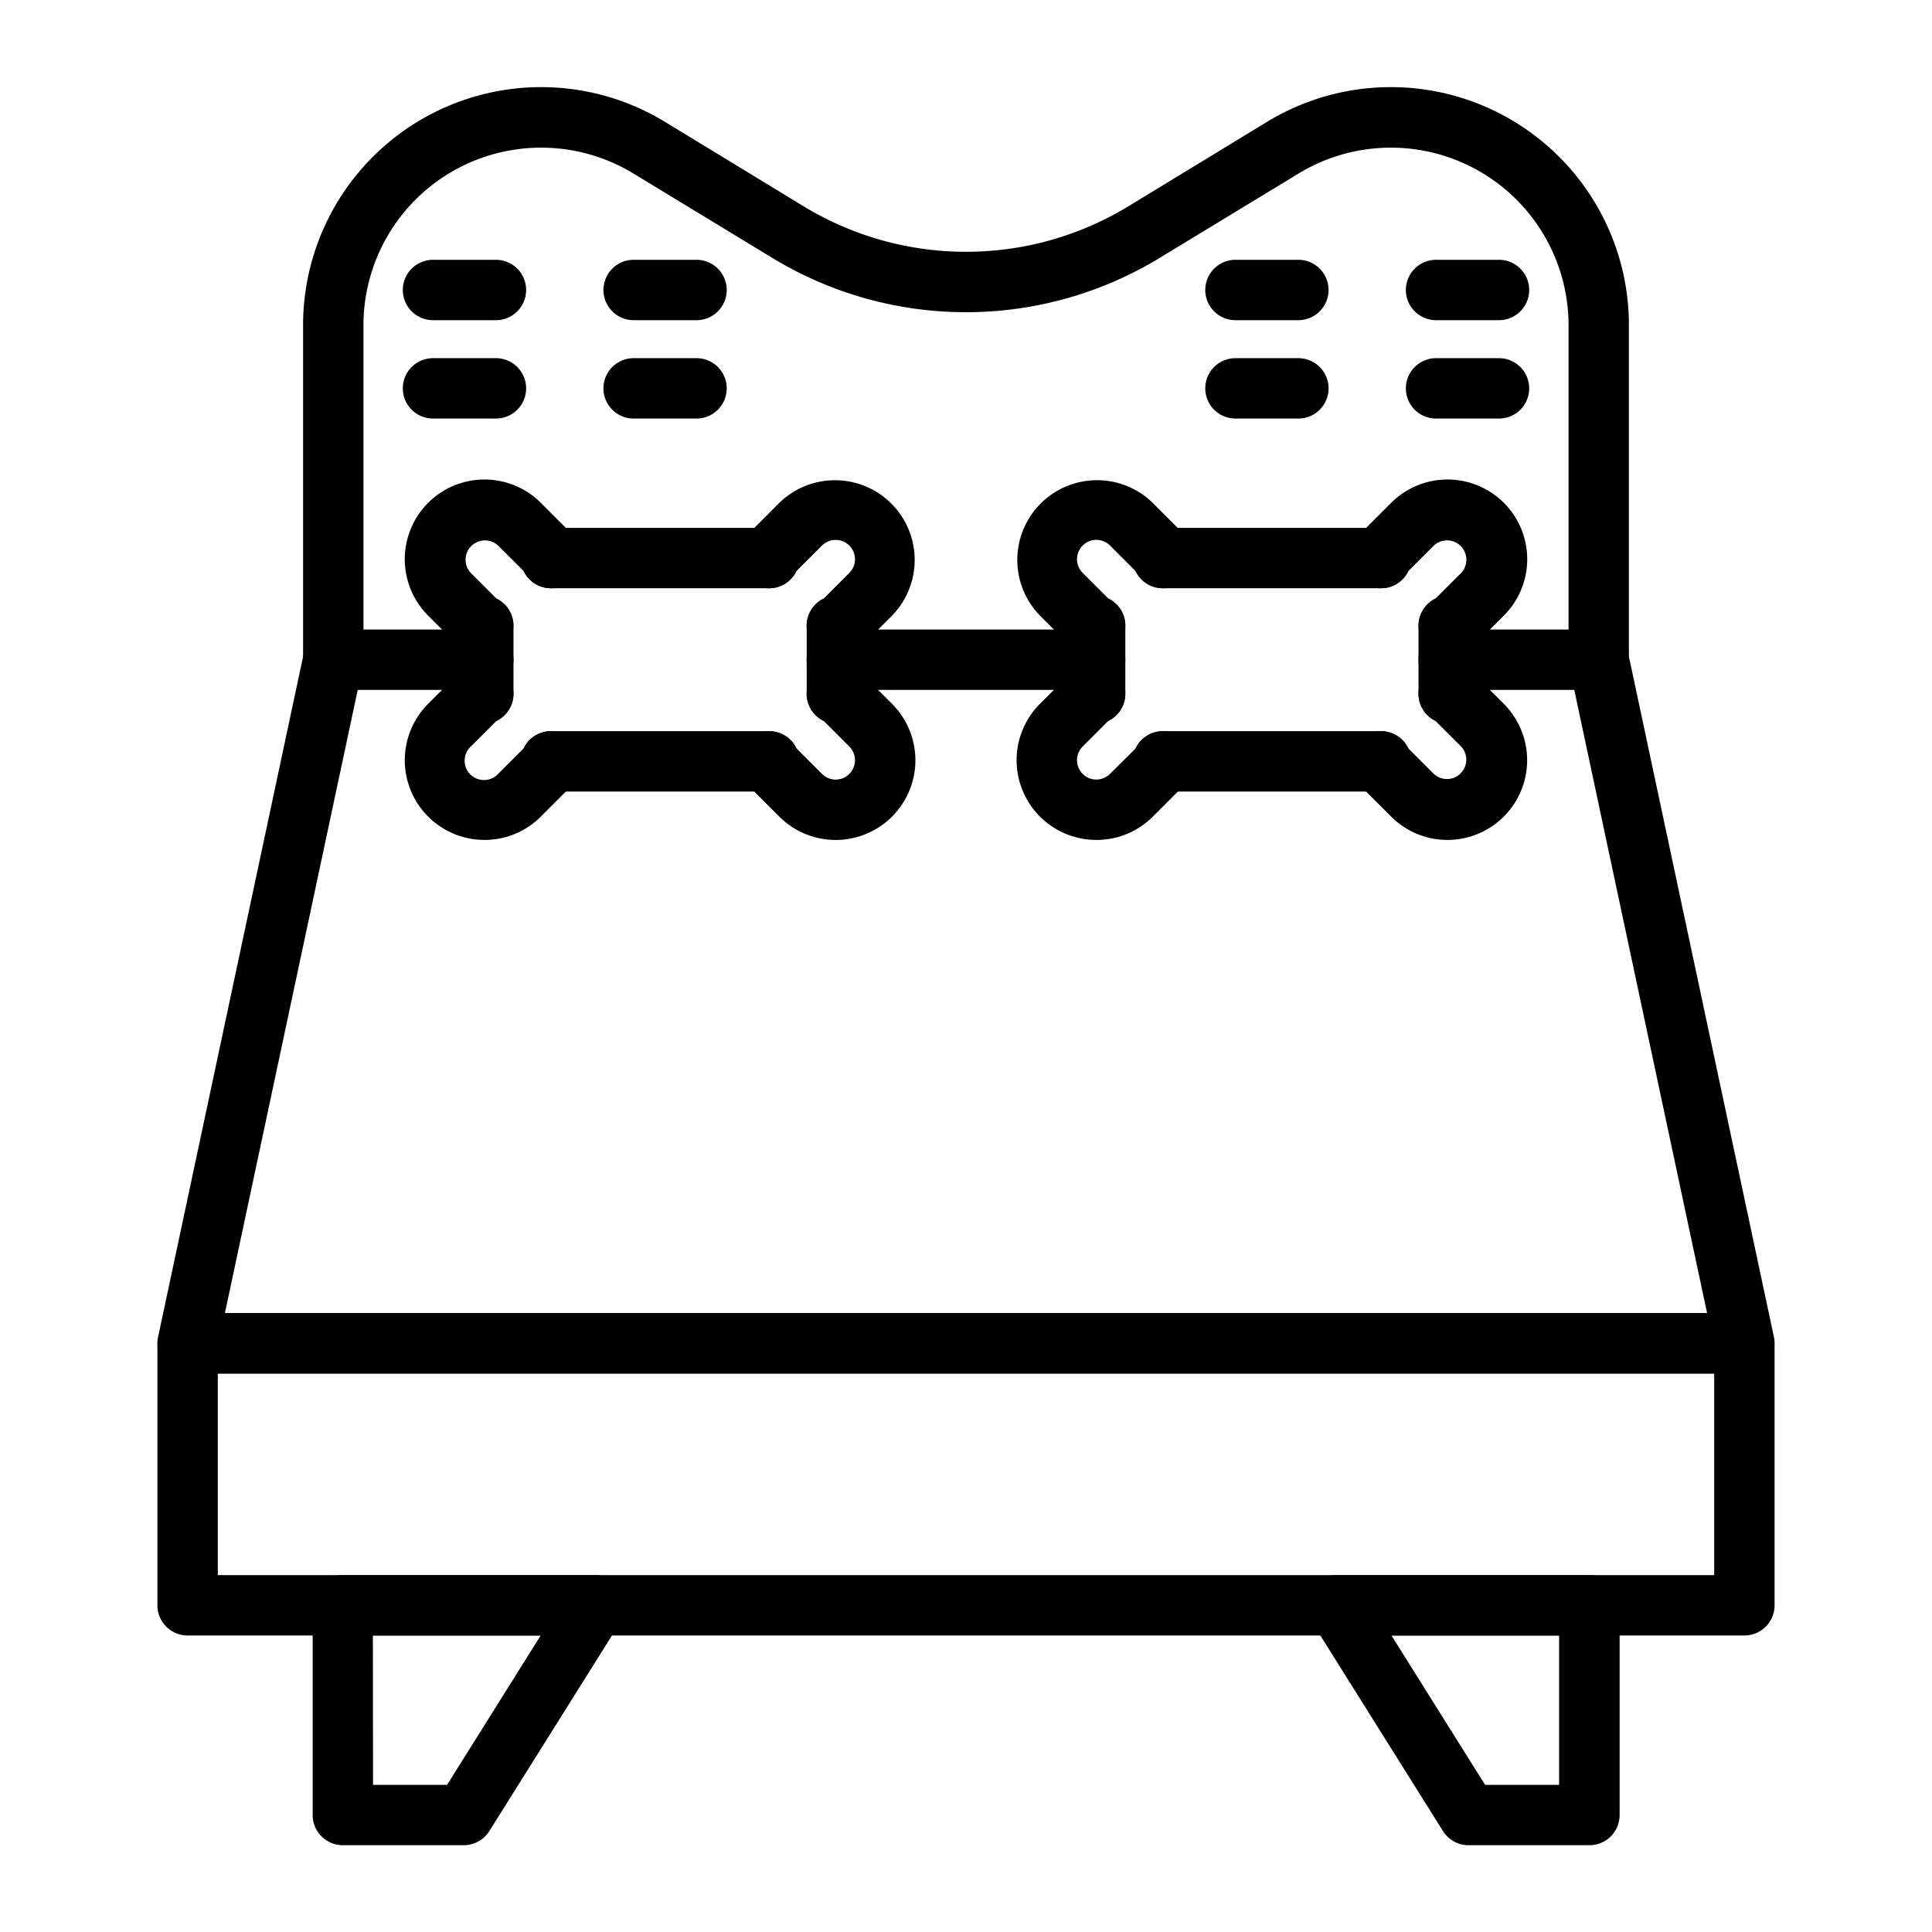
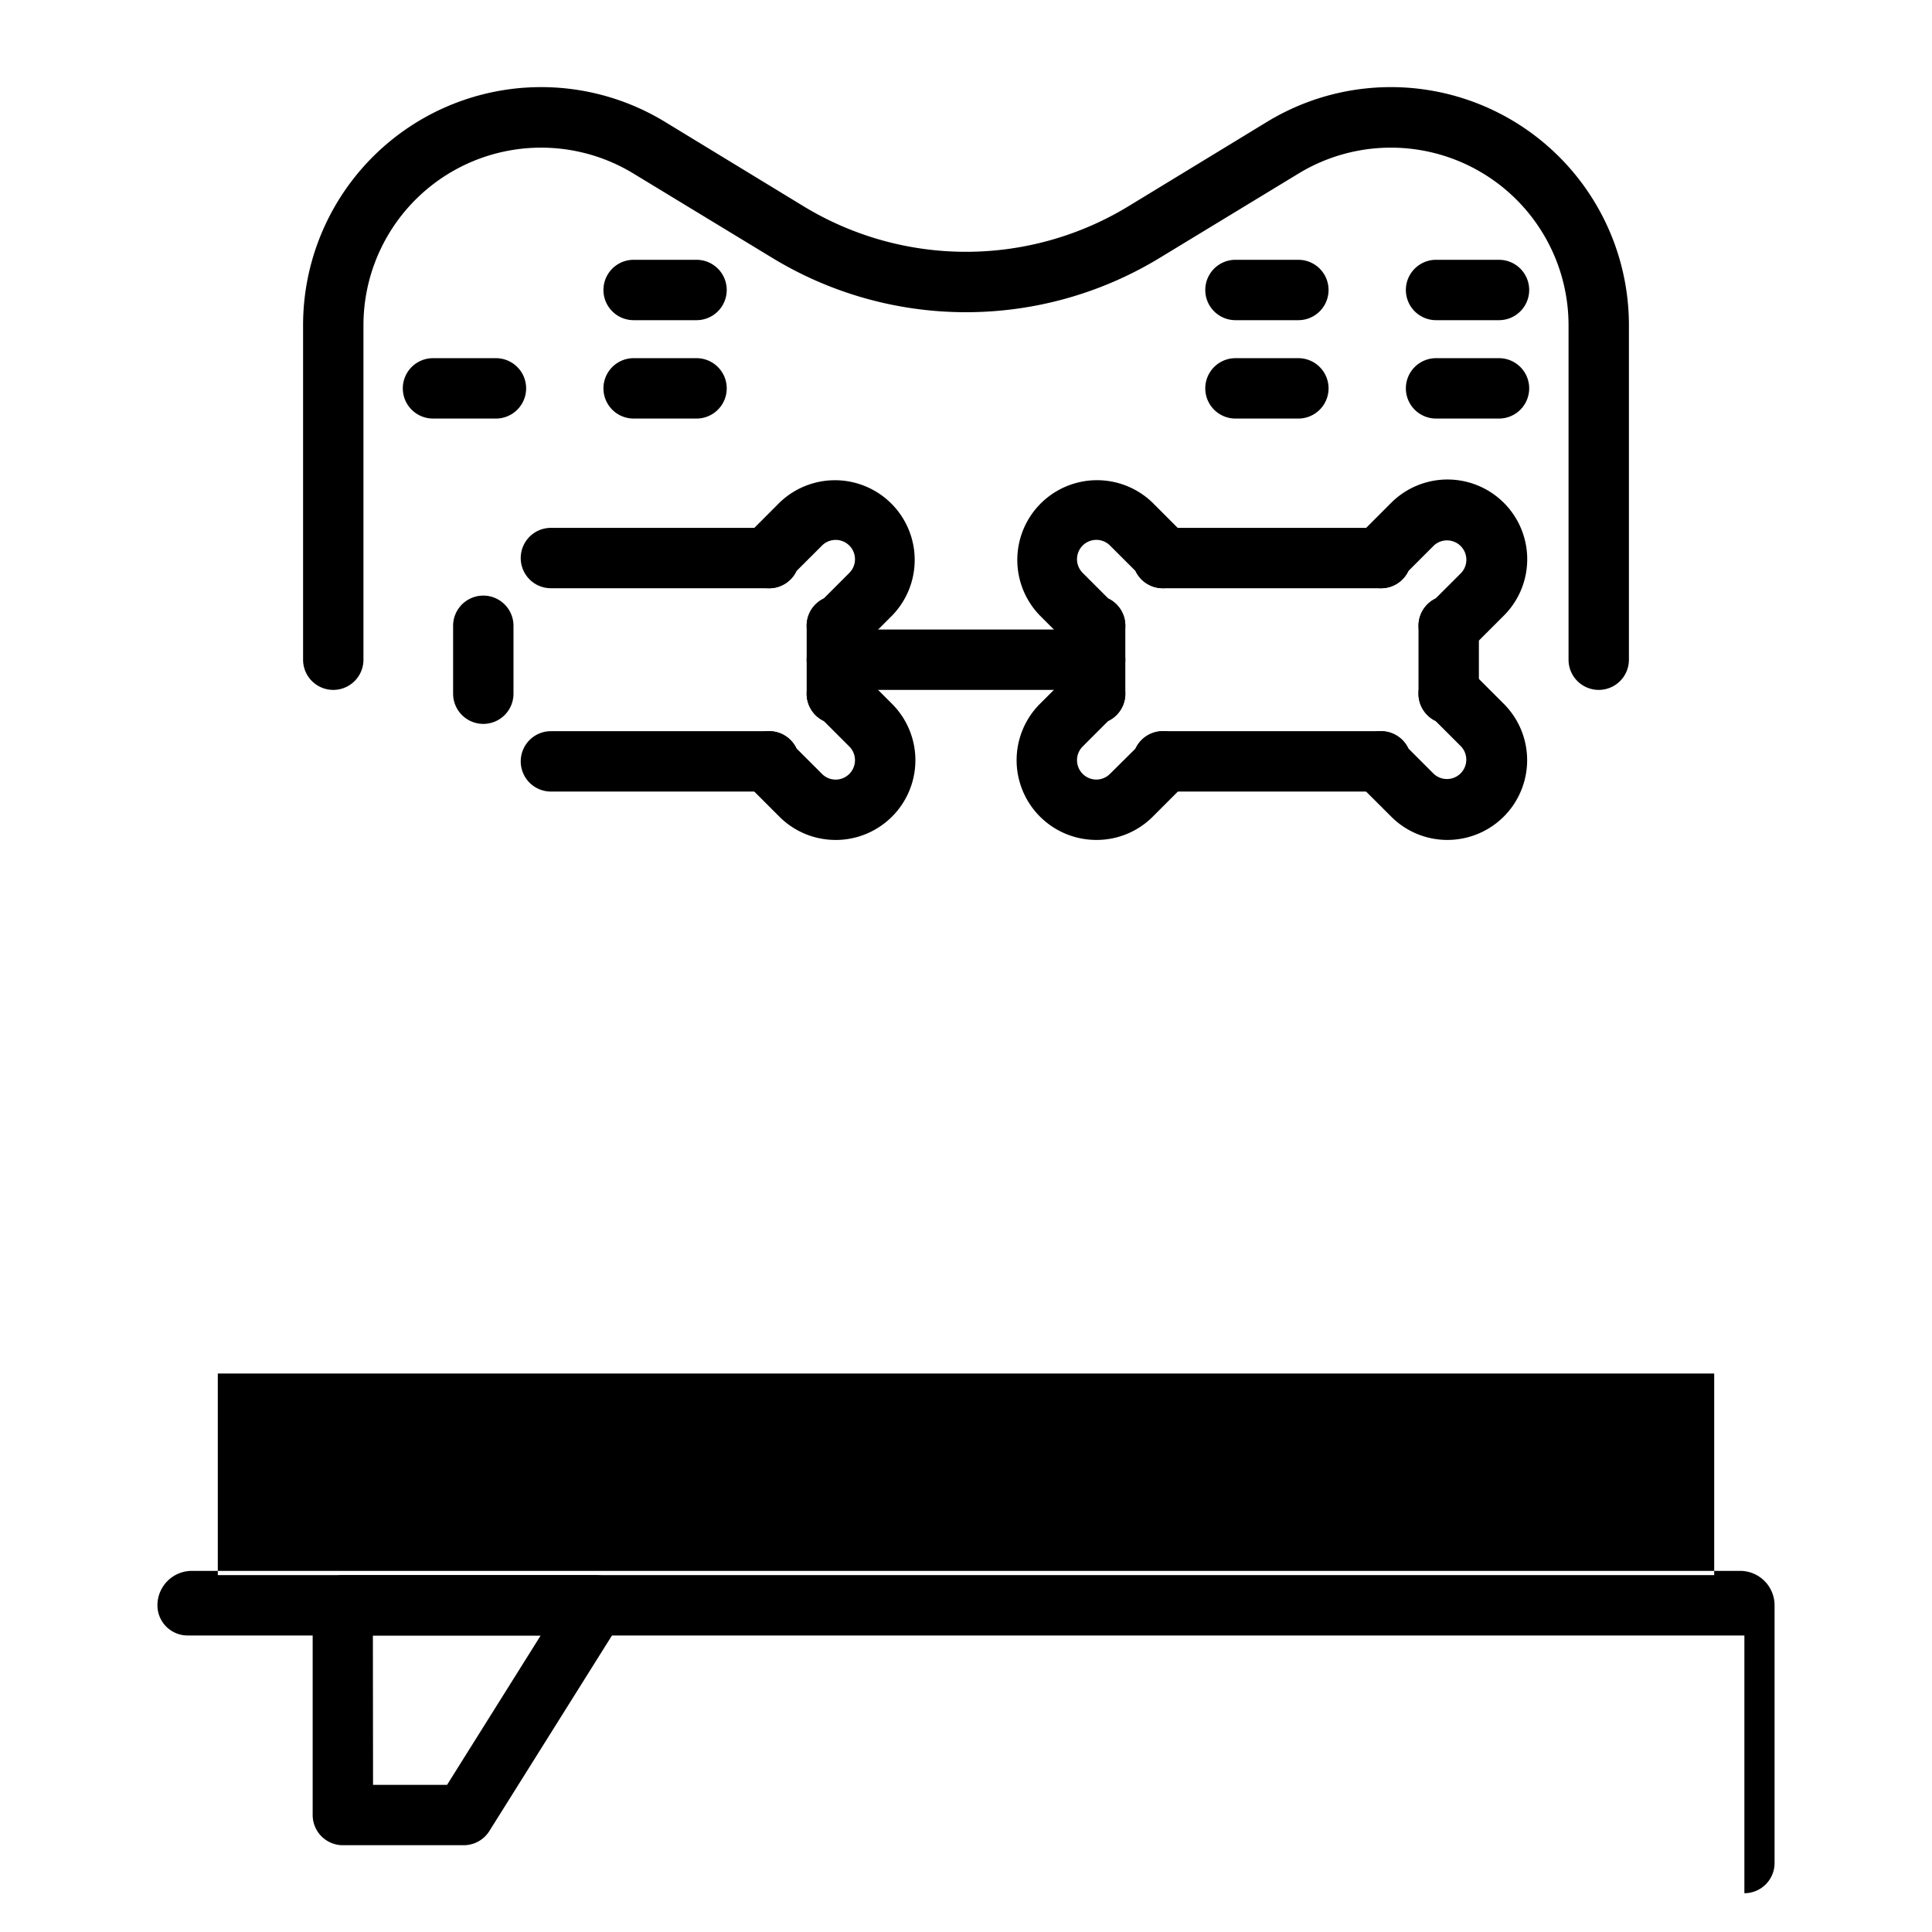
<svg xmlns="http://www.w3.org/2000/svg" id="Layer_1" height="512" viewBox="0 0 512 512" width="512" data-name="Layer 1">
  <path d="m423.68 182.83a8 8 0 0 1 -8-8v-88.65a47.08 47.08 0 0 0 -71.57-40.18l-36.56 22.21a98.72 98.72 0 0 1 -103.1 0l-36.56-22.21a47.08 47.08 0 0 0 -71.57 40.18v88.65a8 8 0 0 1 -16 0v-88.65a63.09 63.09 0 0 1 95.9-53.89l36.55 22.26a82.81 82.81 0 0 0 86.46 0l36.55-22.26a63.09 63.09 0 0 1 95.9 53.89v88.65a8 8 0 0 1 -8 8z" />
  <path d="m122.86 489h-32a8 8 0 0 1 -8-8v-55.58a8 8 0 0 1 8-8h66.89a8 8 0 0 1 6.78 12.25l-34.85 55.58a8 8 0 0 1 -6.82 3.75zm-24-16h19.62l24.81-39.58h-44.47z" />
-   <path d="m421.18 489h-32a8 8 0 0 1 -6.78-3.75l-34.85-55.58a8 8 0 0 1 6.78-12.25h66.89a8 8 0 0 1 8 8v55.58a8 8 0 0 1 -8.04 8zm-27.62-16h19.62v-39.58h-44.43z" />
-   <path d="m462.28 433.42h-412.56a8 8 0 0 1 -8-8v-68.3a9.13 9.13 0 0 1 9.11-9.12h410.34a9.13 9.13 0 0 1 9.11 9.12v68.3a8 8 0 0 1 -8 8zm-404.56-16h396.56v-53.42h-396.56z" />
+   <path d="m462.28 433.42h-412.56a8 8 0 0 1 -8-8a9.13 9.13 0 0 1 9.11-9.12h410.34a9.13 9.13 0 0 1 9.11 9.12v68.3a8 8 0 0 1 -8 8zm-404.56-16h396.56v-53.42h-396.56z" />
  <path d="m290.23 182.83h-68.46a8 8 0 0 1 0-16h68.46a8 8 0 0 1 0 16z" />
-   <path d="m462.28 364h-412.56a8 8 0 0 1 -7.83-9.67l38.61-181.17a8 8 0 0 1 7.82-6.33h39.76a8 8 0 0 1 0 16h-33.28l-35.2 165.17h392.8l-35.2-165.17h-33.28a8 8 0 0 1 0-16h39.76a8 8 0 0 1 7.82 6.33l38.61 181.17a8 8 0 0 1 -7.83 9.67z" />
-   <path d="m131.43 84.85h-16.68a8 8 0 0 1 0-16h16.68a8 8 0 0 1 0 16z" />
  <path d="m184.59 84.85h-16.67a8 8 0 0 1 0-16h16.67a8 8 0 0 1 0 16z" />
  <path d="m344.08 84.85h-16.67a8 8 0 0 1 0-16h16.67a8 8 0 0 1 0 16z" />
  <path d="m397.25 84.85h-16.68a8 8 0 0 1 0-16h16.68a8 8 0 0 1 0 16z" />
  <path d="m131.43 110.92h-16.68a8 8 0 0 1 0-16h16.68a8 8 0 0 1 0 16z" />
  <path d="m184.59 110.92h-16.67a8 8 0 0 1 0-16h16.67a8 8 0 0 1 0 16z" />
  <path d="m344.08 110.92h-16.67a8 8 0 0 1 0-16h16.67a8 8 0 0 1 0 16z" />
  <path d="m397.25 110.92h-16.68a8 8 0 0 1 0-16h16.68a8 8 0 0 1 0 16z" />
  <path d="m203.84 209.77h-57.84a8 8 0 0 1 0-16h57.83a8 8 0 0 1 0 16z" />
  <path d="m203.84 155.89h-57.84a8 8 0 0 1 0-16h57.83a8 8 0 1 1 0 16z" />
  <path d="m221.78 191.84a8 8 0 0 1 -8-8v-18a8 8 0 0 1 16 0v18a8 8 0 0 1 -8 8z" />
  <path d="m128.08 191.84a8 8 0 0 1 -8-8v-18a8 8 0 1 1 16 0v18a8 8 0 0 1 -8 8z" />
-   <path d="m127.76 174.14a8 8 0 0 1 -5.65-2.35l-8.65-8.65a21.12 21.12 0 0 1 29.87-29.88l8.65 8.66a8 8 0 0 1 0 11.31l-.32.32a8 8 0 0 1 -12.86-2.19l-6.8-6.78a5.13 5.13 0 0 0 -7.25 7.25l6.79 6.78a8.08 8.08 0 0 1 2.17 1.55 8 8 0 0 1 0 11.31l-.31.32a8.06 8.06 0 0 1 -5.66 2.35z" />
  <path d="m222.09 174.14a8 8 0 0 1 -5.65-2.34l-.32-.32a8 8 0 0 1 2.18-12.87l6.78-6.78a5.13 5.13 0 0 0 0-7.25 5.12 5.12 0 0 0 -7.24 0l-6.79 6.78a8.17 8.17 0 0 1 -1.55 2.19 8 8 0 0 1 -11.32 0l-.31-.31a8 8 0 0 1 0-11.31l8.65-8.66a21.13 21.13 0 0 1 29.88 29.88l-8.65 8.65a8 8 0 0 1 -5.66 2.34z" />
-   <path d="m128.39 222.59a21.13 21.13 0 0 1 -14.93-36.07l8.65-8.65a8 8 0 0 1 5.65-2.34 8 8 0 0 1 5.66 2.34l.31.32a8 8 0 0 1 0 11.31 8.08 8.08 0 0 1 -2.17 1.55l-6.79 6.78a5.13 5.13 0 1 0 7.25 7.25l6.78-6.78a8 8 0 0 1 12.86-2.19l.32.32a8 8 0 0 1 0 11.32l-8.65 8.65a21 21 0 0 1 -14.94 6.19z" />
  <path d="m221.46 222.59a21 21 0 0 1 -14.94-6.19l-8.65-8.65a8 8 0 0 1 0-11.31l.31-.32a8 8 0 0 1 11.32 0 8.17 8.17 0 0 1 1.55 2.19l6.79 6.78a5.09 5.09 0 0 0 7.24 0 5.13 5.13 0 0 0 0-7.25l-6.78-6.78a8 8 0 0 1 -2.18-12.87l.32-.31a8 8 0 0 1 11.31 0l8.65 8.65a21.13 21.13 0 0 1 -14.94 36.07z" />
  <path d="m366 209.77h-57.84a8 8 0 0 1 0-16h57.84a8 8 0 0 1 0 16z" />
  <path d="m366 155.89h-57.84a8 8 0 0 1 0-16h57.84a8 8 0 0 1 0 16z" />
  <path d="m383.92 191.84a8 8 0 0 1 -8-8v-18a8 8 0 0 1 16 0v18a8 8 0 0 1 -8 8z" />
  <path d="m290.22 191.84a8 8 0 0 1 -8-8v-18a8 8 0 0 1 16 0v18a8 8 0 0 1 -8 8z" />
  <path d="m289.91 174.14a8 8 0 0 1 -5.66-2.35l-8.65-8.65a21.13 21.13 0 0 1 29.88-29.88l8.65 8.66a8 8 0 0 1 0 11.31l-.31.31a8 8 0 0 1 -11.32 0 8.17 8.17 0 0 1 -1.55-2.19l-6.79-6.78a5.12 5.12 0 0 0 -7.24 0 5.13 5.13 0 0 0 0 7.25l6.78 6.78a8 8 0 0 1 2.18 12.87l-.32.32a8 8 0 0 1 -5.65 2.35z" />
  <path d="m384.24 174.14a8.06 8.06 0 0 1 -5.66-2.35l-.31-.32a8 8 0 0 1 0-11.31 8.08 8.08 0 0 1 2.17-1.55l6.79-6.78a5.13 5.13 0 0 0 -7.25-7.25l-6.78 6.78a8 8 0 0 1 -12.86 2.19l-.32-.32a8 8 0 0 1 0-11.31l8.65-8.66a21.12 21.12 0 1 1 29.87 29.88l-8.65 8.65a8 8 0 0 1 -5.65 2.35z" />
  <path d="m290.54 222.59a21.13 21.13 0 0 1 -14.94-36.07l8.65-8.65a8 8 0 0 1 11.31 0l.32.31a8 8 0 0 1 -2.18 12.87l-6.78 6.78a5.13 5.13 0 0 0 0 7.25 5.09 5.09 0 0 0 7.24 0l6.84-6.78a8.17 8.17 0 0 1 1.55-2.19 8 8 0 0 1 11.32 0l.31.32a8 8 0 0 1 0 11.31l-8.65 8.65a21 21 0 0 1 -14.99 6.2z" />
  <path d="m383.61 222.59a21 21 0 0 1 -14.94-6.19l-8.67-8.65a8 8 0 0 1 0-11.32l.32-.32a8 8 0 0 1 12.86 2.19l6.78 6.78a5.13 5.13 0 0 0 7.25-7.25l-6.79-6.78a8.08 8.08 0 0 1 -2.17-1.55 8 8 0 0 1 0-11.31l.31-.32a8 8 0 0 1 5.66-2.34 8 8 0 0 1 5.65 2.34l8.65 8.65a21.13 21.13 0 0 1 -14.93 36.07z" />
</svg>